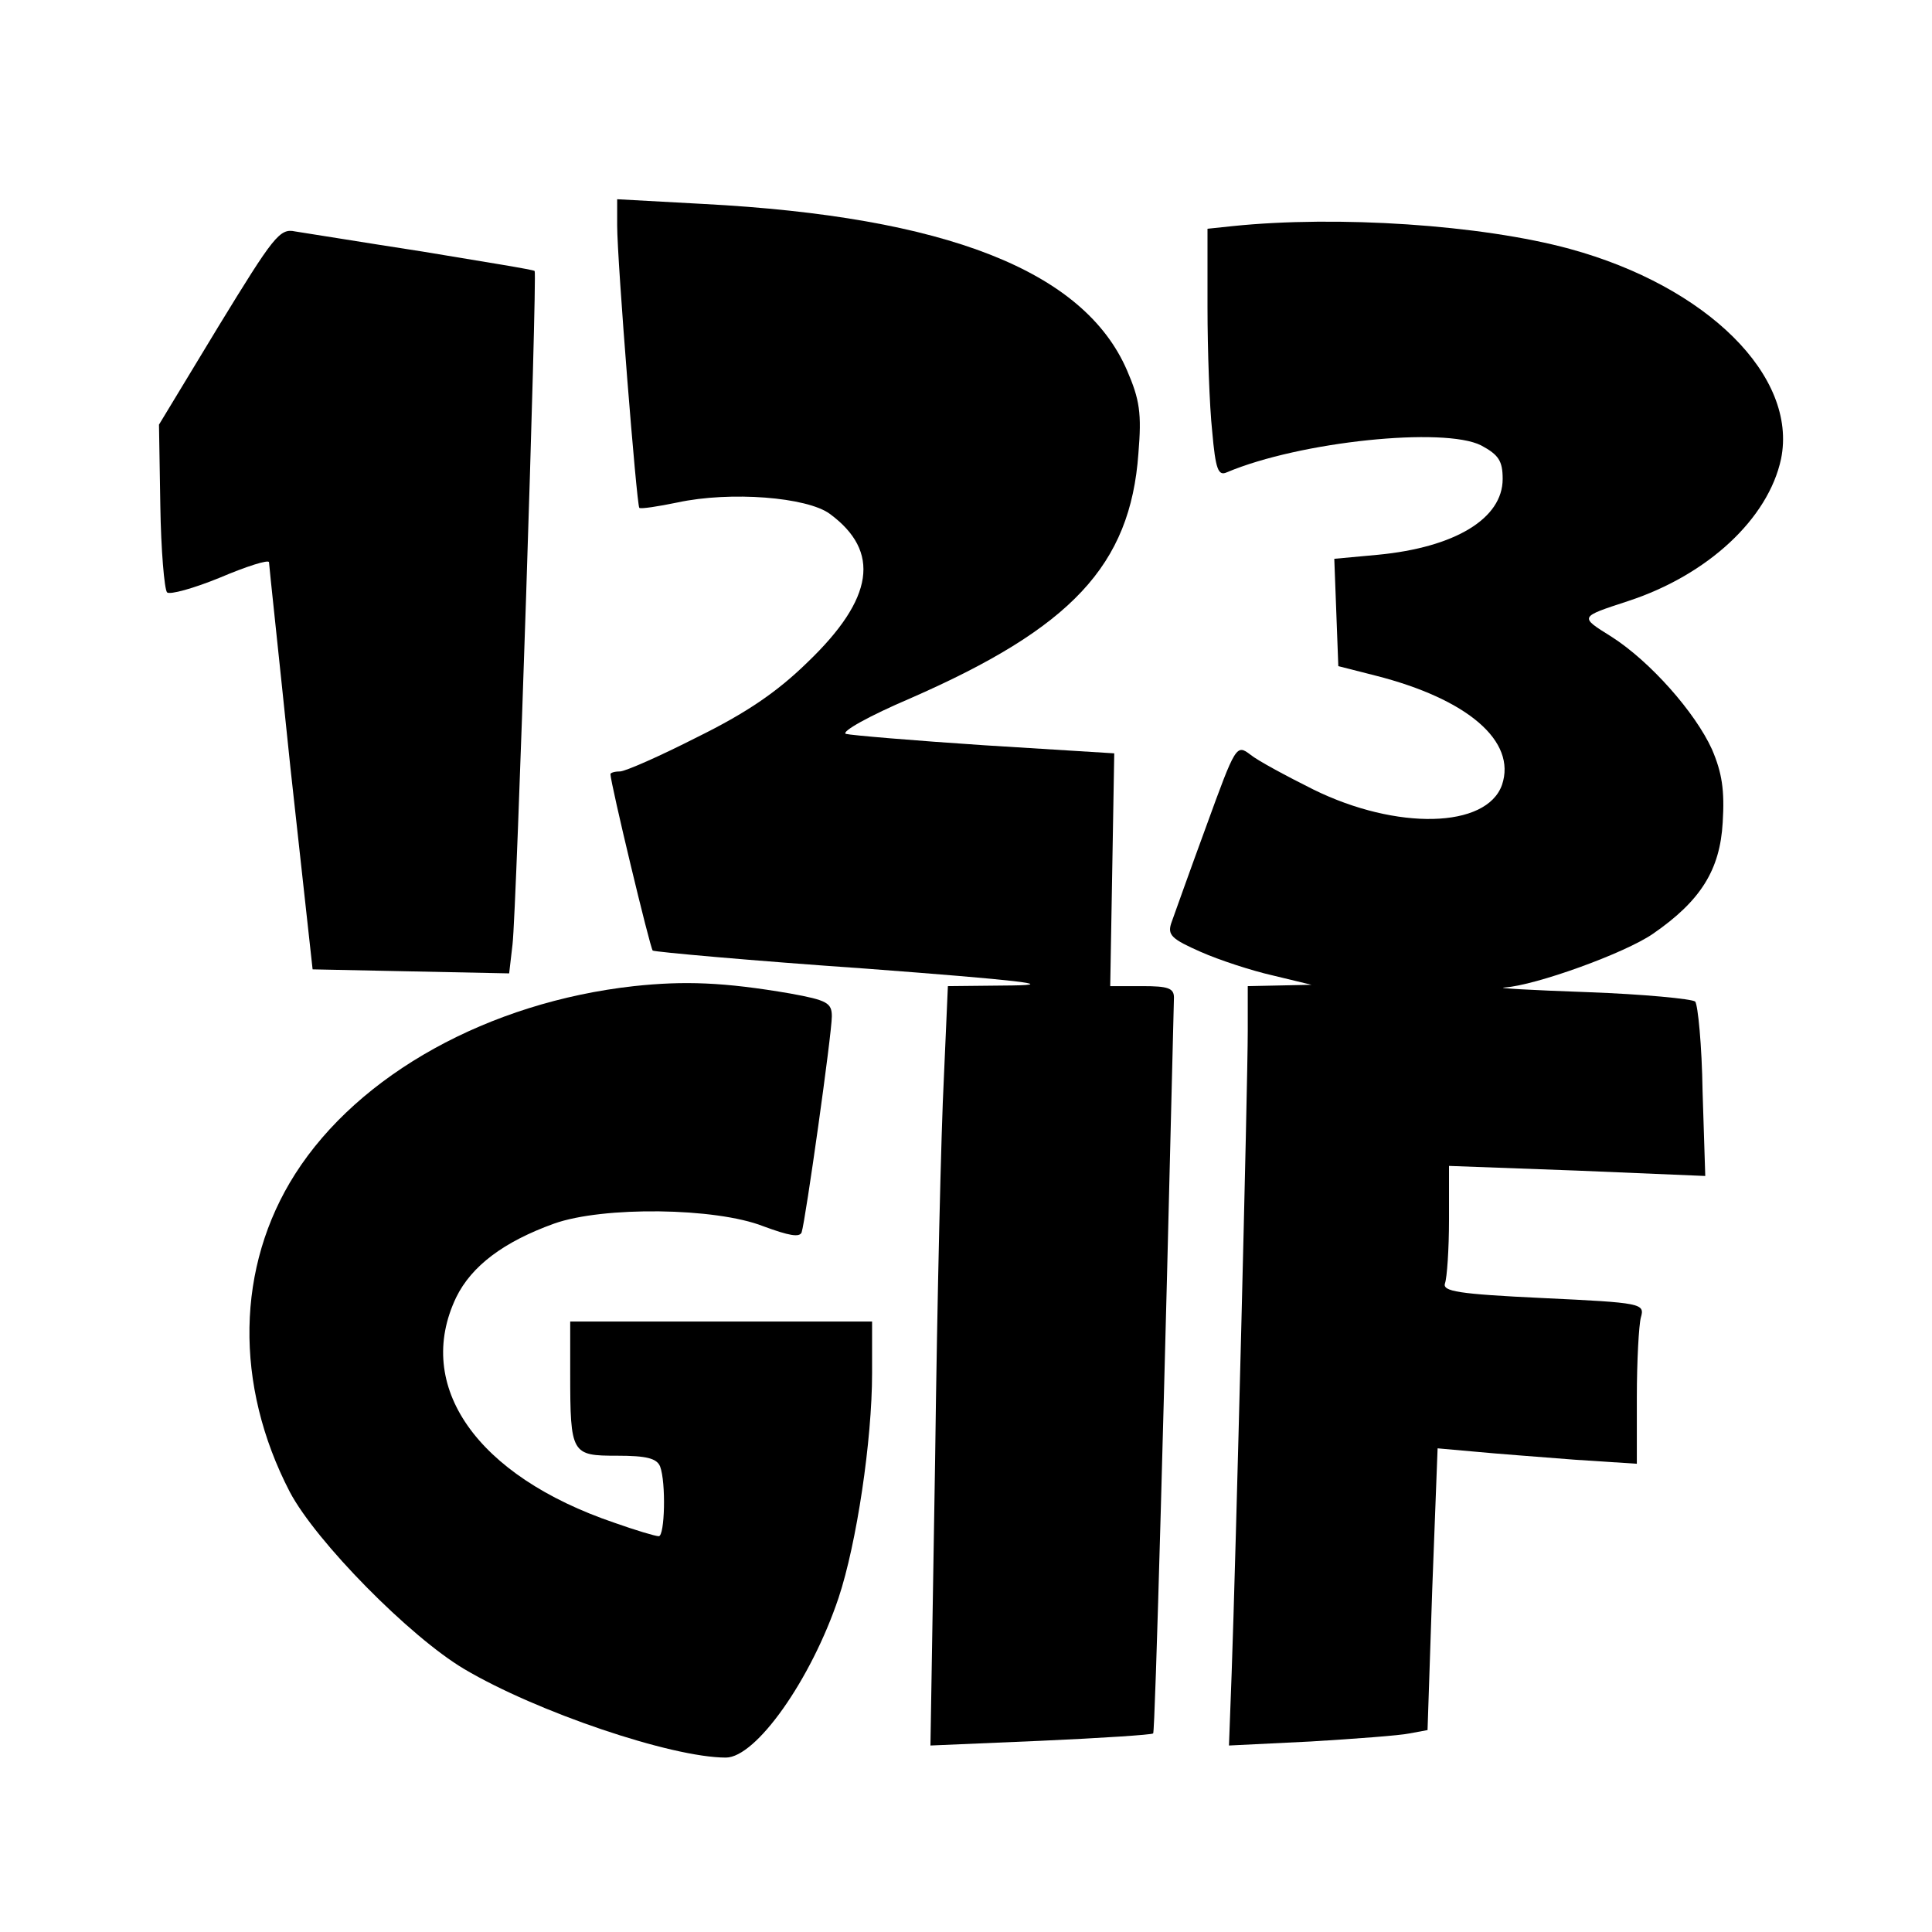
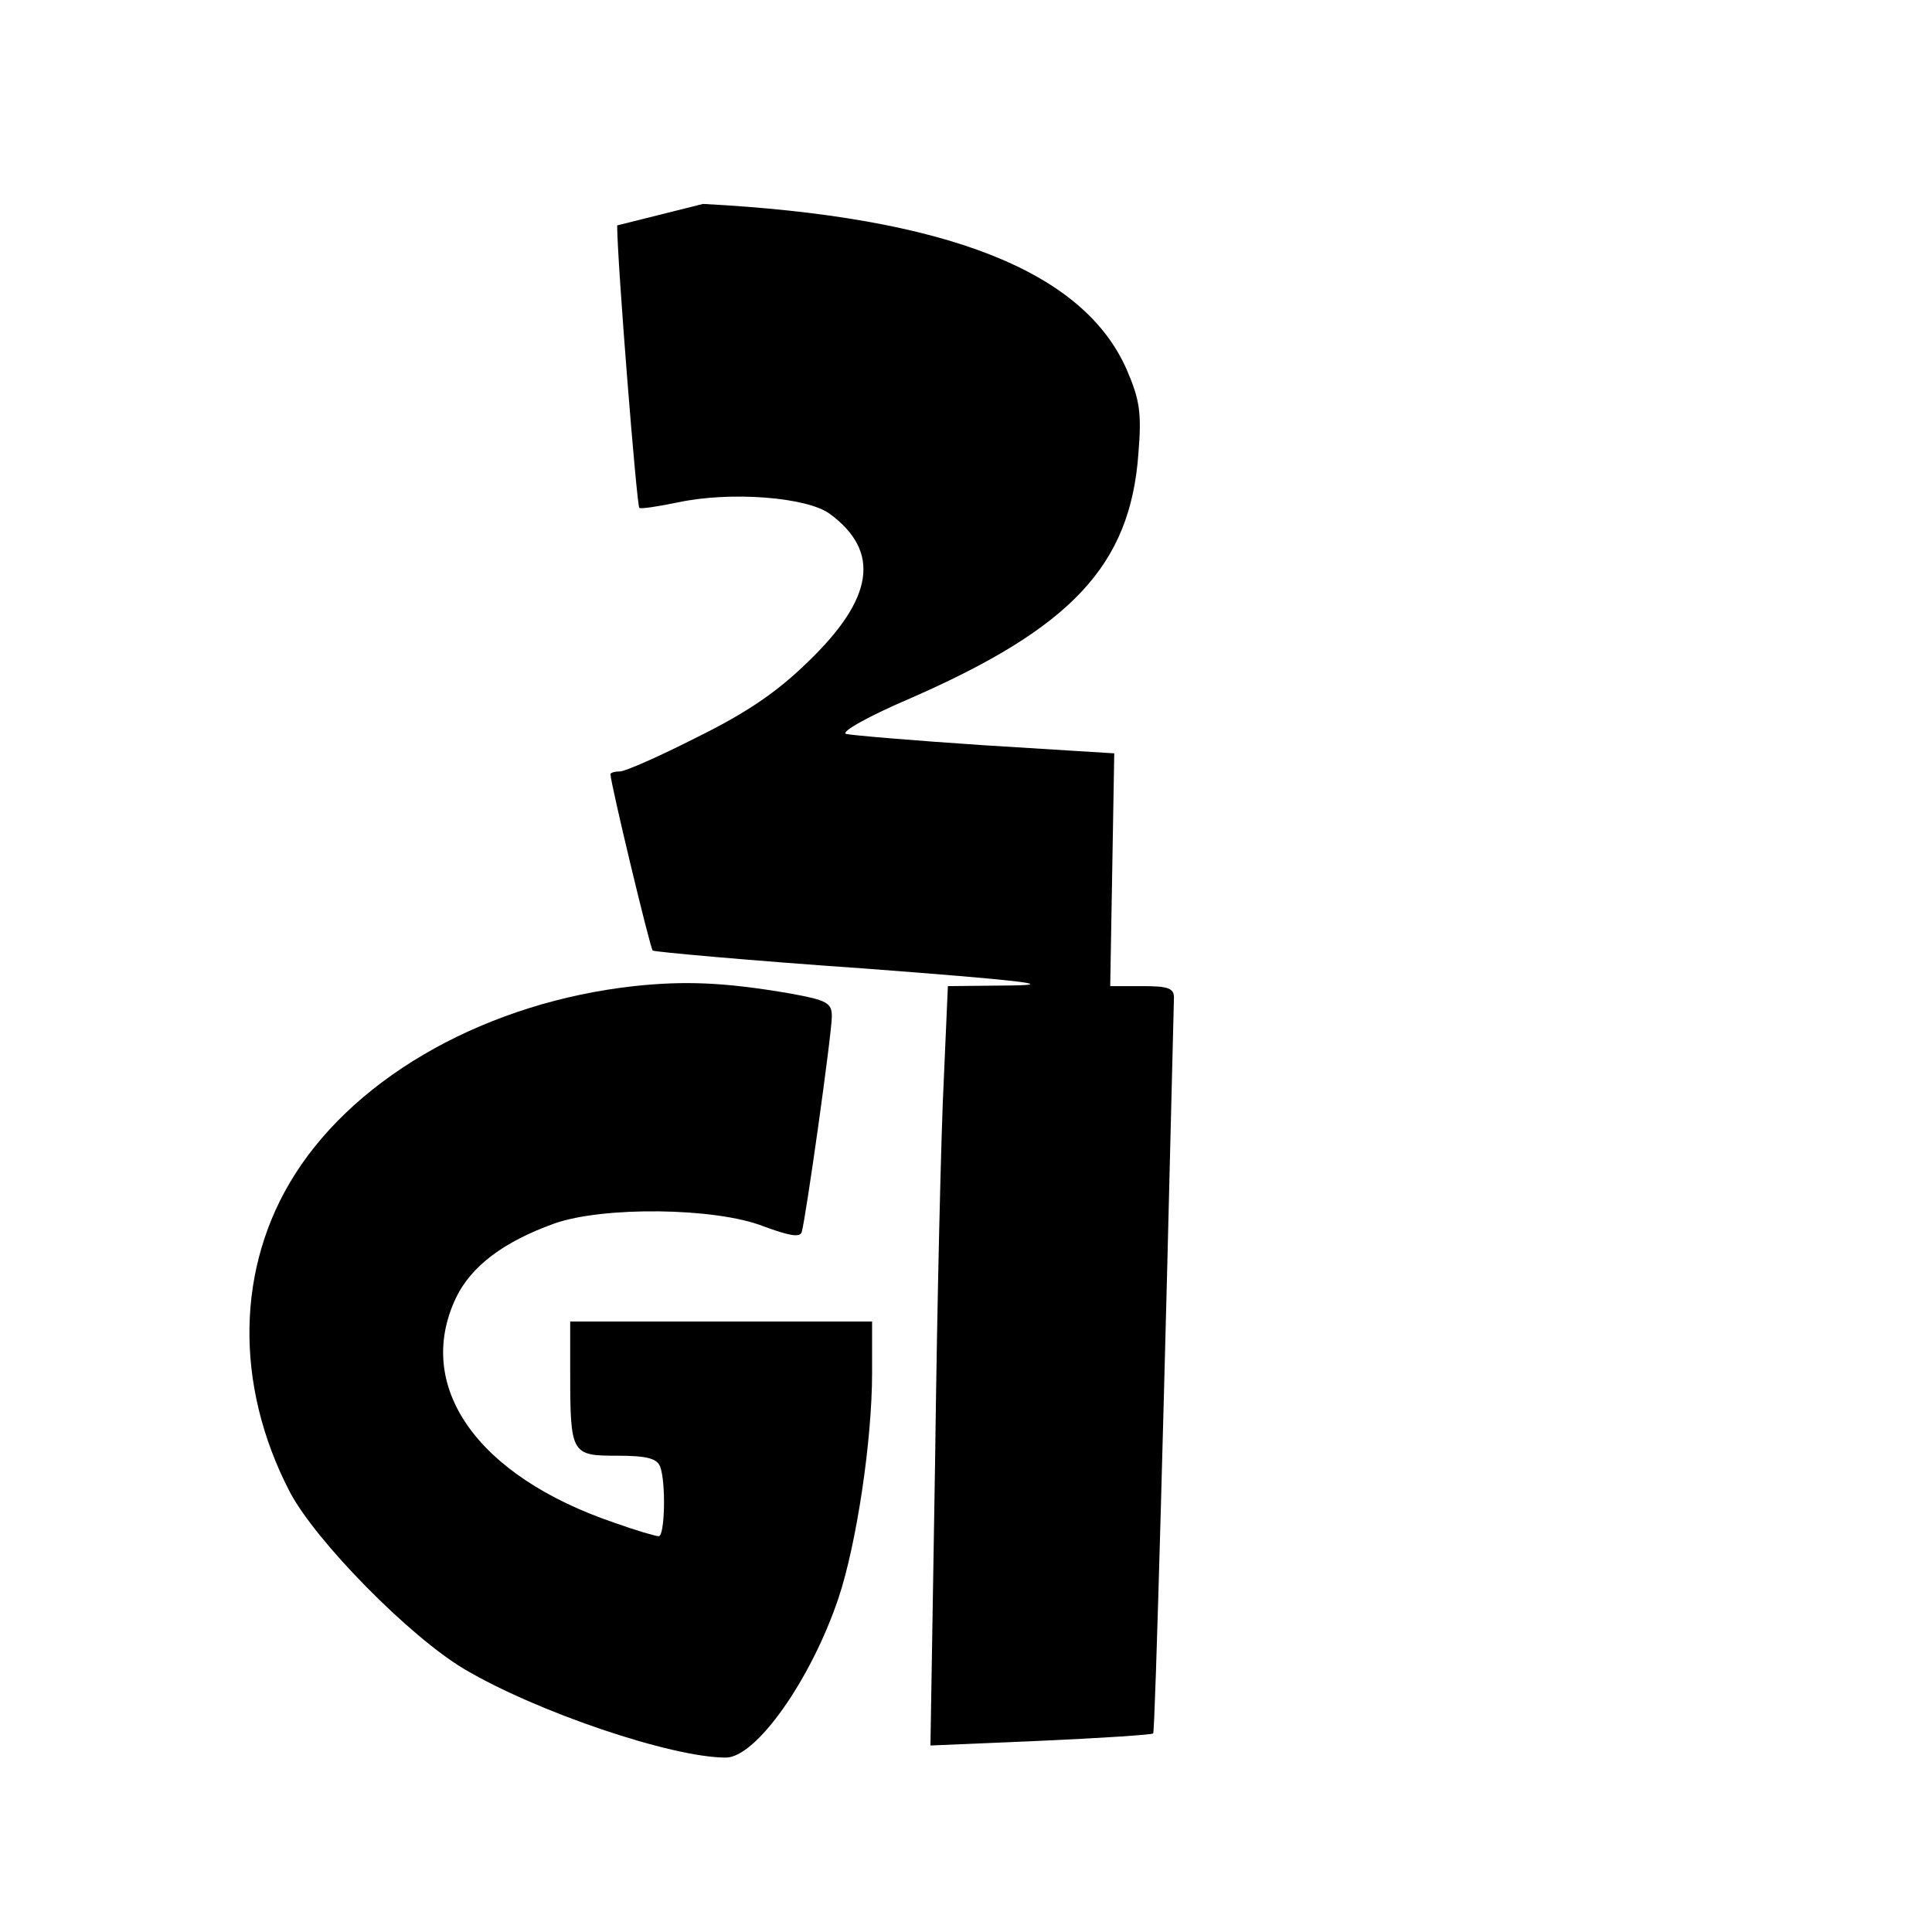
<svg xmlns="http://www.w3.org/2000/svg" version="1.0" width="288pt" height="288pt" viewBox="0 0 288 288" preserveAspectRatio="xMidYMid meet">
  <g transform="translate(0,288) scale(0.1,-0.1)" fill="#000000" stroke="none">
-     <path d="M920 2544 c0 -53 29 -416 33 -421 2 -2 28 2 57 8 79 17 193 8 227 -17 76 -56 66 -126 -33 -221 -46 -45 -92 -76 -165 -112 -55 -28 -107 -51 -115 -51 -8 0 -14 -2 -14 -4 0 -13 59 -259 63 -263 3 -2 146 -15 319 -27 225 -17 286 -24 217 -25 l-96 -1 -6 -137 c-4 -76 -10 -331 -13 -567 l-7 -428 164 7 c90 4 166 9 168 11 3 2 17 519 31 1097 0 14 -9 17 -47 17 l-48 0 3 173 3 174 -193 12 c-106 7 -200 15 -207 17 -8 3 35 27 96 53 240 105 328 198 340 365 5 60 2 80 -17 124 -64 148 -269 229 -632 248 l-128 7 0 -39z" />
-     <path d="M1838 2543 l-38 -4 0 -117 c0 -64 3 -148 7 -185 5 -57 9 -67 22 -61 109 46 324 68 379 40 26 -14 32 -23 32 -50 0 -59 -71 -102 -186 -113 l-65 -6 3 -80 3 -80 55 -14 c138 -35 211 -98 189 -163 -23 -65 -157 -68 -281 -7 -40 20 -83 43 -94 52 -21 16 -22 14 -66 -107 -25 -68 -48 -133 -52 -144 -6 -18 1 -24 44 -43 27 -12 76 -28 107 -35 l58 -14 -47 -1 -48 -1 0 -67 c0 -78 -18 -793 -24 -957 l-4 -108 122 6 c66 4 133 9 147 12 l27 5 7 210 8 210 56 -5 c31 -3 98 -8 149 -12 l92 -6 0 99 c0 54 3 108 6 119 6 21 2 22 -146 29 -127 6 -150 10 -146 22 3 8 6 51 6 95 l0 80 191 -7 191 -8 -4 126 c-1 69 -7 129 -11 134 -5 4 -77 11 -160 14 -84 3 -139 6 -124 7 46 3 179 51 221 80 71 49 100 95 104 166 3 48 -1 74 -16 109 -25 55 -92 131 -150 168 -48 30 -48 29 25 53 119 39 209 123 228 212 25 123 -110 257 -315 313 -132 36 -346 50 -502 34z" />
-     <path d="M326 2394 l-89 -147 2 -121 c1 -66 6 -124 10 -129 4 -4 40 6 79 22 40 17 72 27 73 23 0 -4 15 -142 32 -307 l33 -300 146 -3 147 -3 5 43 c6 48 37 1000 33 1004 -1 2 -77 14 -167 29 -91 14 -176 28 -190 30 -23 5 -32 -7 -114 -141z" />
+     <path d="M920 2544 c0 -53 29 -416 33 -421 2 -2 28 2 57 8 79 17 193 8 227 -17 76 -56 66 -126 -33 -221 -46 -45 -92 -76 -165 -112 -55 -28 -107 -51 -115 -51 -8 0 -14 -2 -14 -4 0 -13 59 -259 63 -263 3 -2 146 -15 319 -27 225 -17 286 -24 217 -25 l-96 -1 -6 -137 c-4 -76 -10 -331 -13 -567 l-7 -428 164 7 c90 4 166 9 168 11 3 2 17 519 31 1097 0 14 -9 17 -47 17 l-48 0 3 173 3 174 -193 12 c-106 7 -200 15 -207 17 -8 3 35 27 96 53 240 105 328 198 340 365 5 60 2 80 -17 124 -64 148 -269 229 -632 248 z" />
    <path d="M945 1410 c-216 -24 -410 -131 -505 -280 -88 -138 -91 -314 -8 -474 39 -74 179 -216 260 -264 108 -64 309 -132 390 -132 45 0 127 116 168 238 27 81 50 235 50 335 l0 77 -225 0 -225 0 0 -77 c0 -121 2 -123 70 -123 44 0 59 -4 64 -16 9 -24 7 -104 -2 -104 -5 0 -35 9 -66 20 -206 70 -299 204 -236 336 23 47 71 83 146 110 73 26 241 24 312 -4 38 -14 54 -17 57 -9 6 19 45 296 45 322 0 20 -7 24 -62 34 -99 17 -158 19 -233 11z" />
  </g>
</svg>